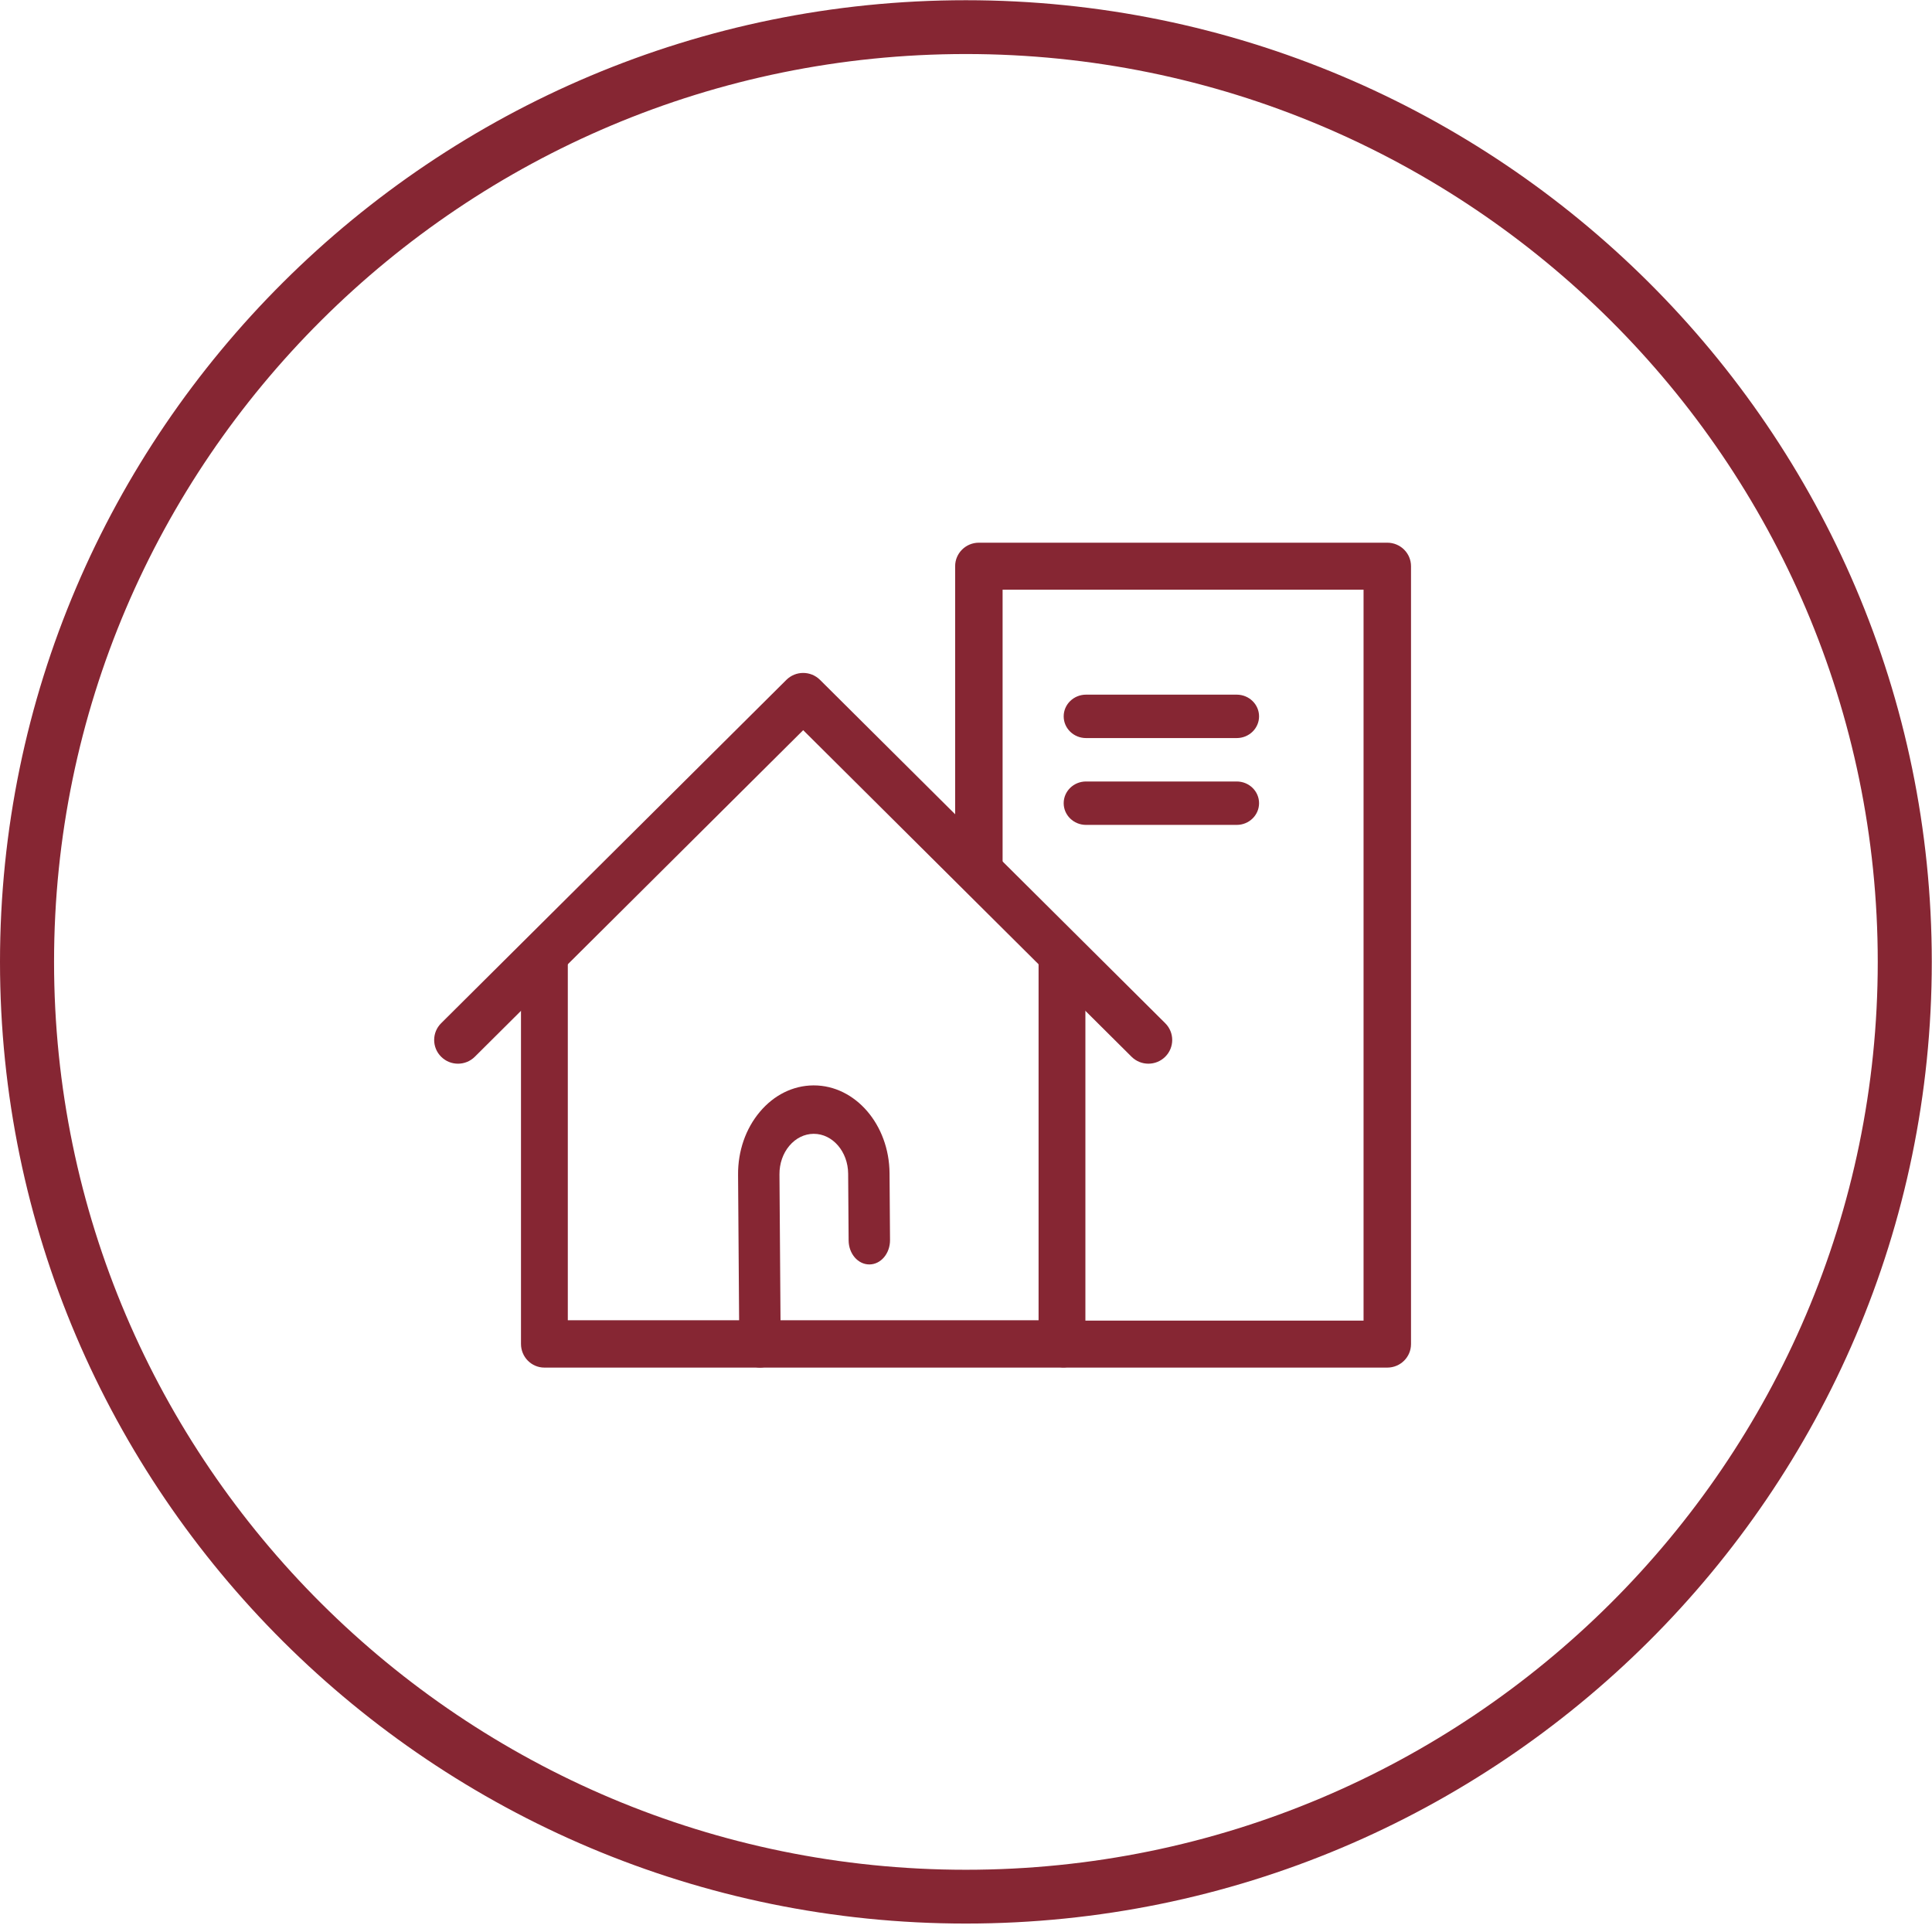
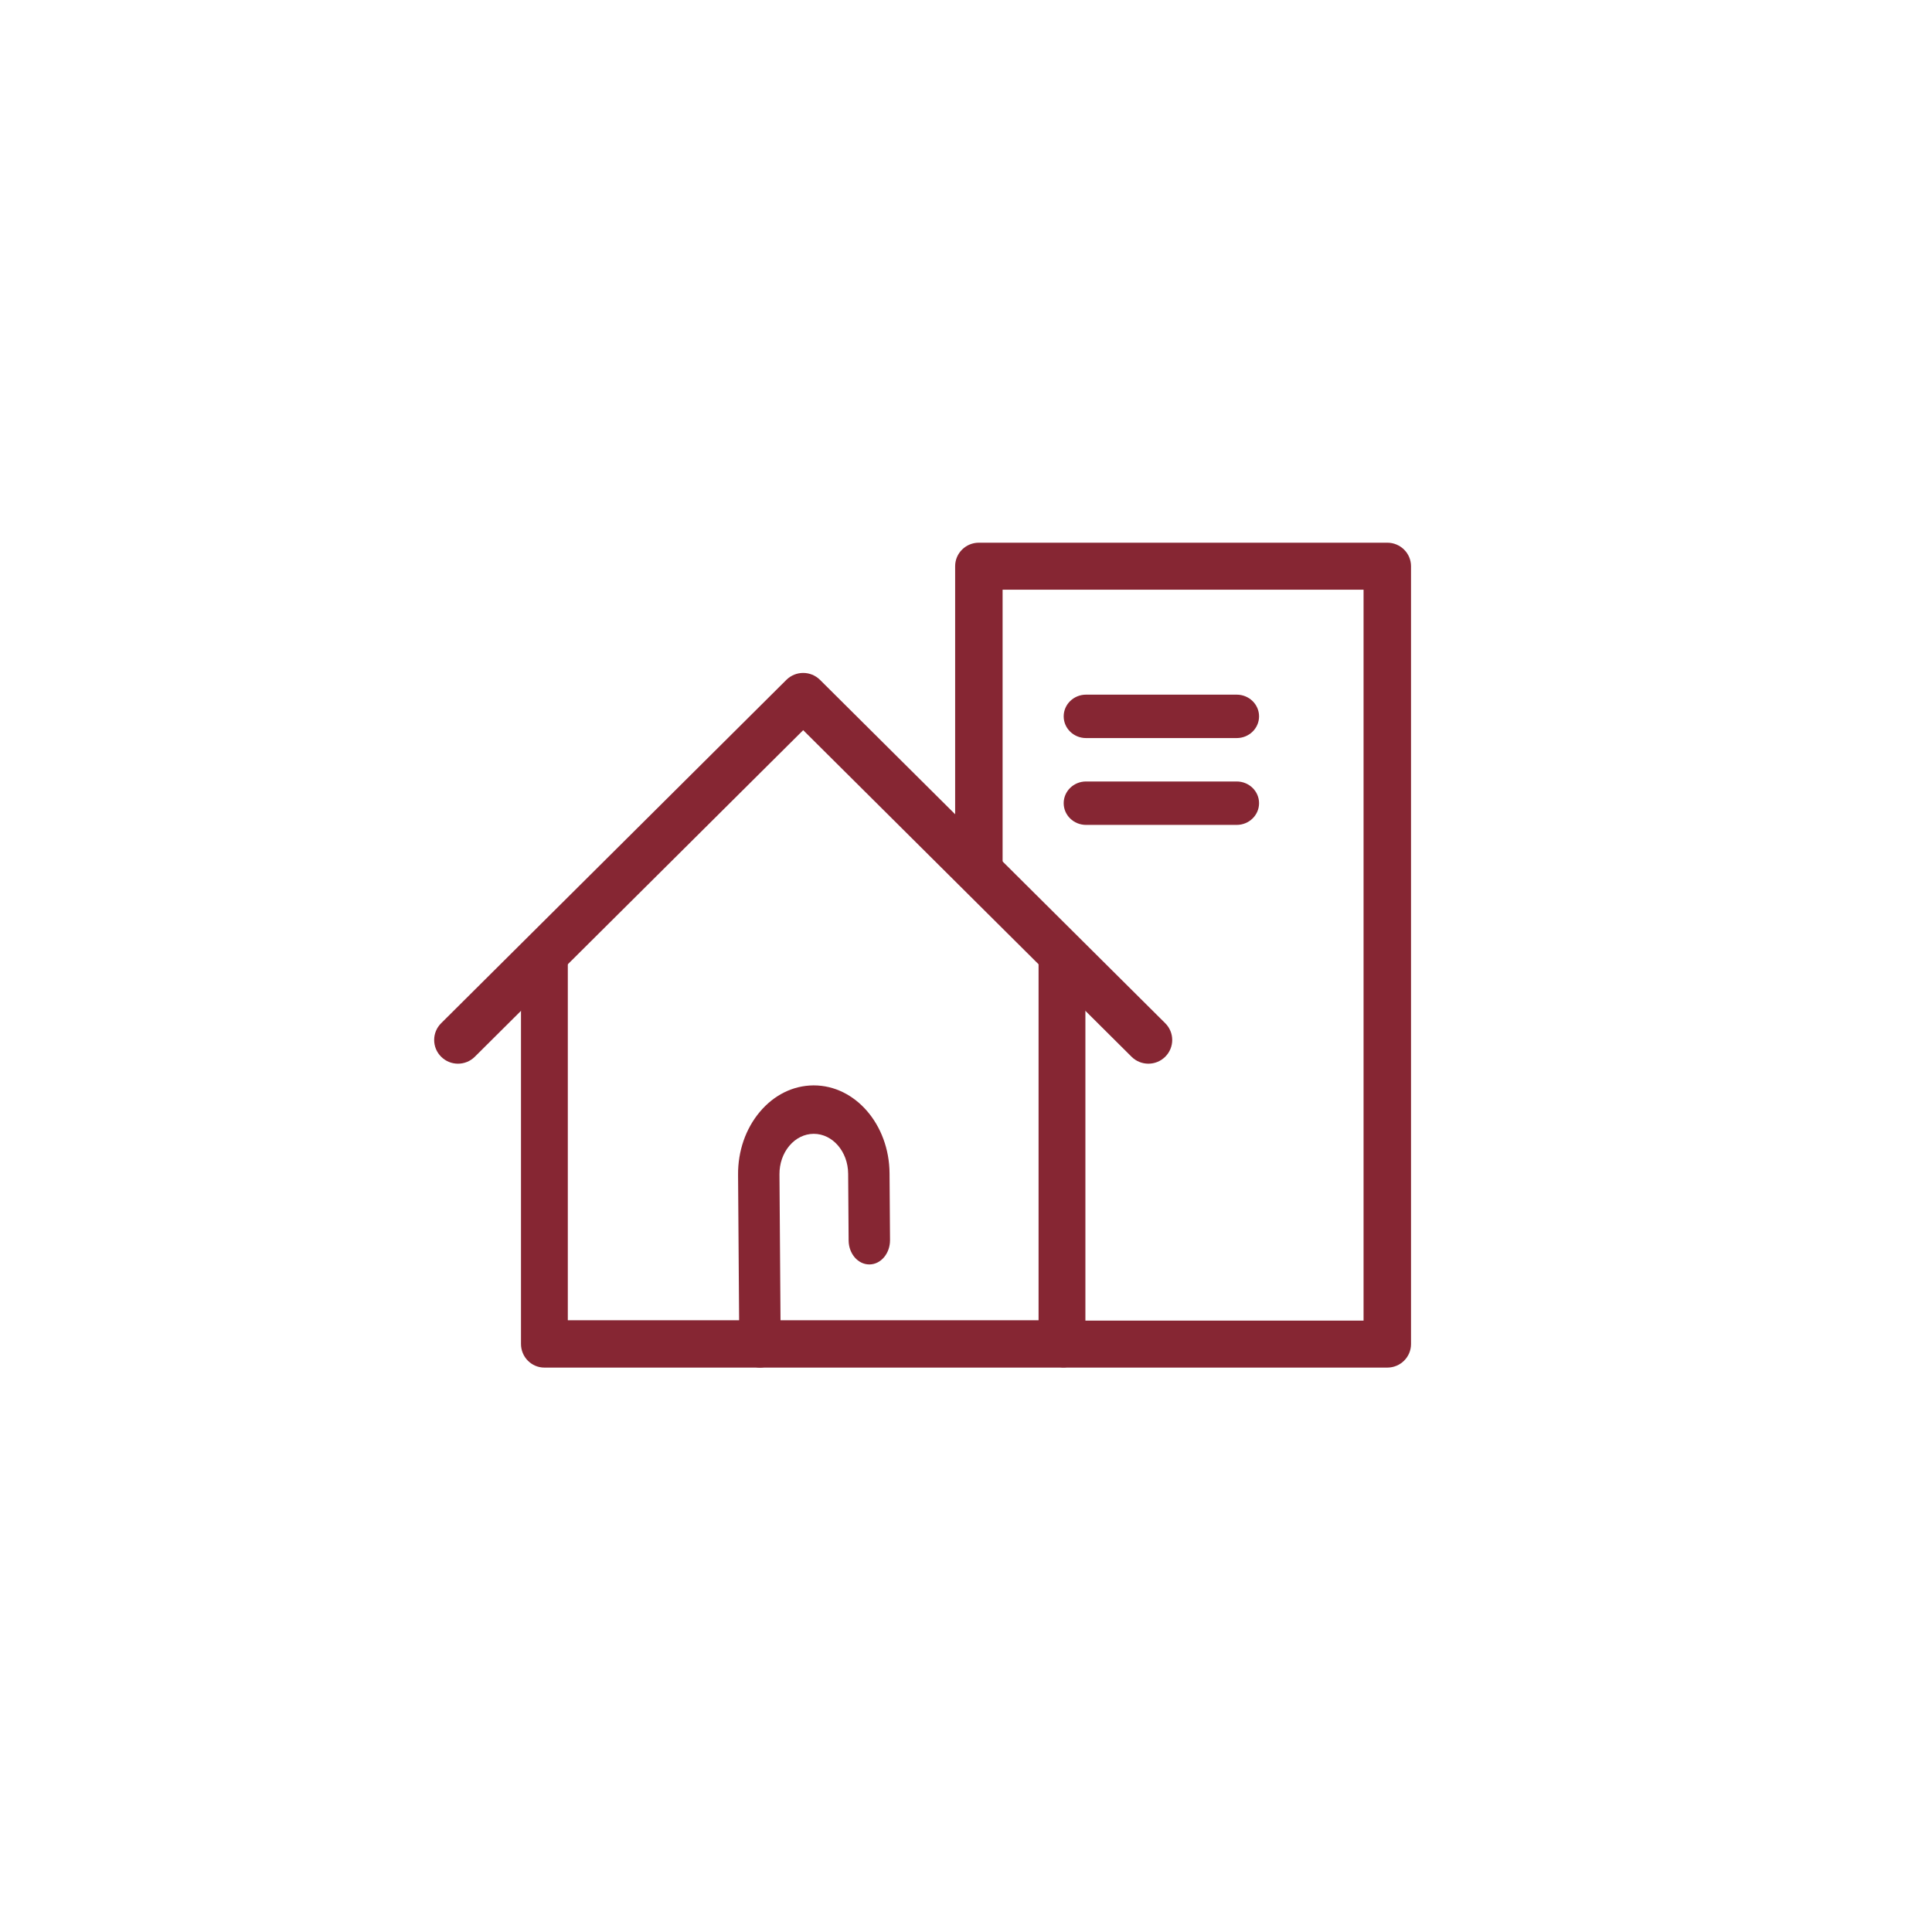
<svg xmlns="http://www.w3.org/2000/svg" xmlns:xlink="http://www.w3.org/1999/xlink" width="89px" height="89px" viewBox="0 0 89 89" version="1.1">
  <desc>Created with Lunacy</desc>
  <defs>
    <path d="M0 0L88.99 0L88.99 88.601L0 88.601L0 0Z" transform="translate(0 0.01)" id="path_1" />
    <clipPath id="mask_1">
      <use xlink:href="#path_1" />
    </clipPath>
  </defs>
  <g id="Icon-Housing">
    <g id="Group-3">
      <path d="M0 0L88.99 0L88.99 88.601L0 88.601L0 0Z" transform="translate(0 0.01)" id="Clip-2" fill="none" stroke="none" />
      <g clip-path="url(#mask_1)">
-         <path d="M44.495 86.123C21.333 86.123 2.49 67.361 2.49 44.301C2.49 21.24 21.333 2.479 44.495 2.479C67.657 2.479 86.501 21.24 86.501 44.301C86.501 67.361 67.657 86.123 44.495 86.123M44.495 0C19.96 0 0 19.873 0 44.301C0 68.728 19.96 88.601 44.495 88.601C69.03 88.601 88.99 68.728 88.99 44.301C88.99 19.873 69.03 0 44.495 0" transform="translate(0 0.01)" id="Fill-1" fill="#862633" stroke="none" />
-       </g>
+         </g>
    </g>
    <path d="M24.922 20L1.078 20C0.483 20 0 19.512 0 18.91L0 1.091C0 0.488 0.483 0 1.078 0C1.674 0 2.157 0.488 2.157 1.091L2.157 17.819L23.843 17.819L23.843 1.091C23.843 0.488 24.326 0 24.922 0C25.517 0 26 0.488 26 1.091L26 18.91C26 19.512 25.517 20 24.922 20" transform="translate(24 43)" id="Fill-4" fill="#862633" stroke="none" />
    <path d="M32.902 18C32.621 18 32.34 17.893 32.126 17.68L17 2.636L1.874 17.68C1.445 18.107 0.75 18.107 0.322 17.68C-0.107 17.254 -0.107 16.562 0.322 16.136L16.224 0.32C16.653 -0.107 17.347 -0.107 17.776 0.32L33.678 16.136C34.107 16.562 34.107 17.254 33.678 17.68C33.464 17.893 33.183 18 32.902 18" transform="translate(20 31)" id="Fill-6" fill="#862633" stroke="none" />
    <path d="M19.907 38L5.061 38C4.458 38 3.968 37.516 3.968 36.918C3.968 36.32 4.458 35.836 5.061 35.836L18.814 35.836L18.814 2.164L2.186 2.164L2.186 15.11C2.186 15.708 1.697 16.192 1.093 16.192C0.489 16.192 0 15.708 0 15.11L0 1.082C0 0.485 0.489 0 1.093 0L19.907 0C20.511 0 21 0.485 21 1.082L21 36.918C21 37.516 20.511 38 19.907 38" transform="translate(44 25)" id="Fill-8" fill="#862633" stroke="none" />
    <path d="M1.01 13C0.487 13 0.061 12.507 0.056 11.894L0 4.116C-0.008 3.026 0.348 1.997 1.002 1.22C1.655 0.442 2.528 0.01 3.46 0L3.49 0C5.4 0 6.962 1.808 6.978 4.047L7 7.123C7.004 7.739 6.582 8.243 6.055 8.248L6.046 8.248C5.523 8.248 5.097 7.755 5.093 7.142L5.071 4.065C5.063 3.051 4.356 2.231 3.489 2.231L3.476 2.231C3.054 2.235 2.657 2.432 2.361 2.784C2.065 3.136 1.904 3.603 1.907 4.097L1.963 11.875C1.968 12.491 1.544 12.995 1.018 13L1.01 13Z" transform="translate(34 50)" id="Fill-10" fill="#862633" stroke="none" />
    <path d="M7.97 2L1.03 2C0.461 2 0 1.553 0 1C0 0.447 0.461 0 1.03 0L7.97 0C8.539 0 9 0.447 9 1C9 1.553 8.539 2 7.97 2" transform="translate(49 32)" id="Fill-12" fill="#862633" stroke="none" />
    <path d="M7.97 2L1.03 2C0.461 2 0 1.553 0 1C0 0.447 0.461 0 1.03 0L7.97 0C8.539 0 9 0.447 9 1C9 1.553 8.539 2 7.97 2" transform="translate(49 36)" id="Fill-14" fill="#862633" stroke="none" />
  </g>
</svg>